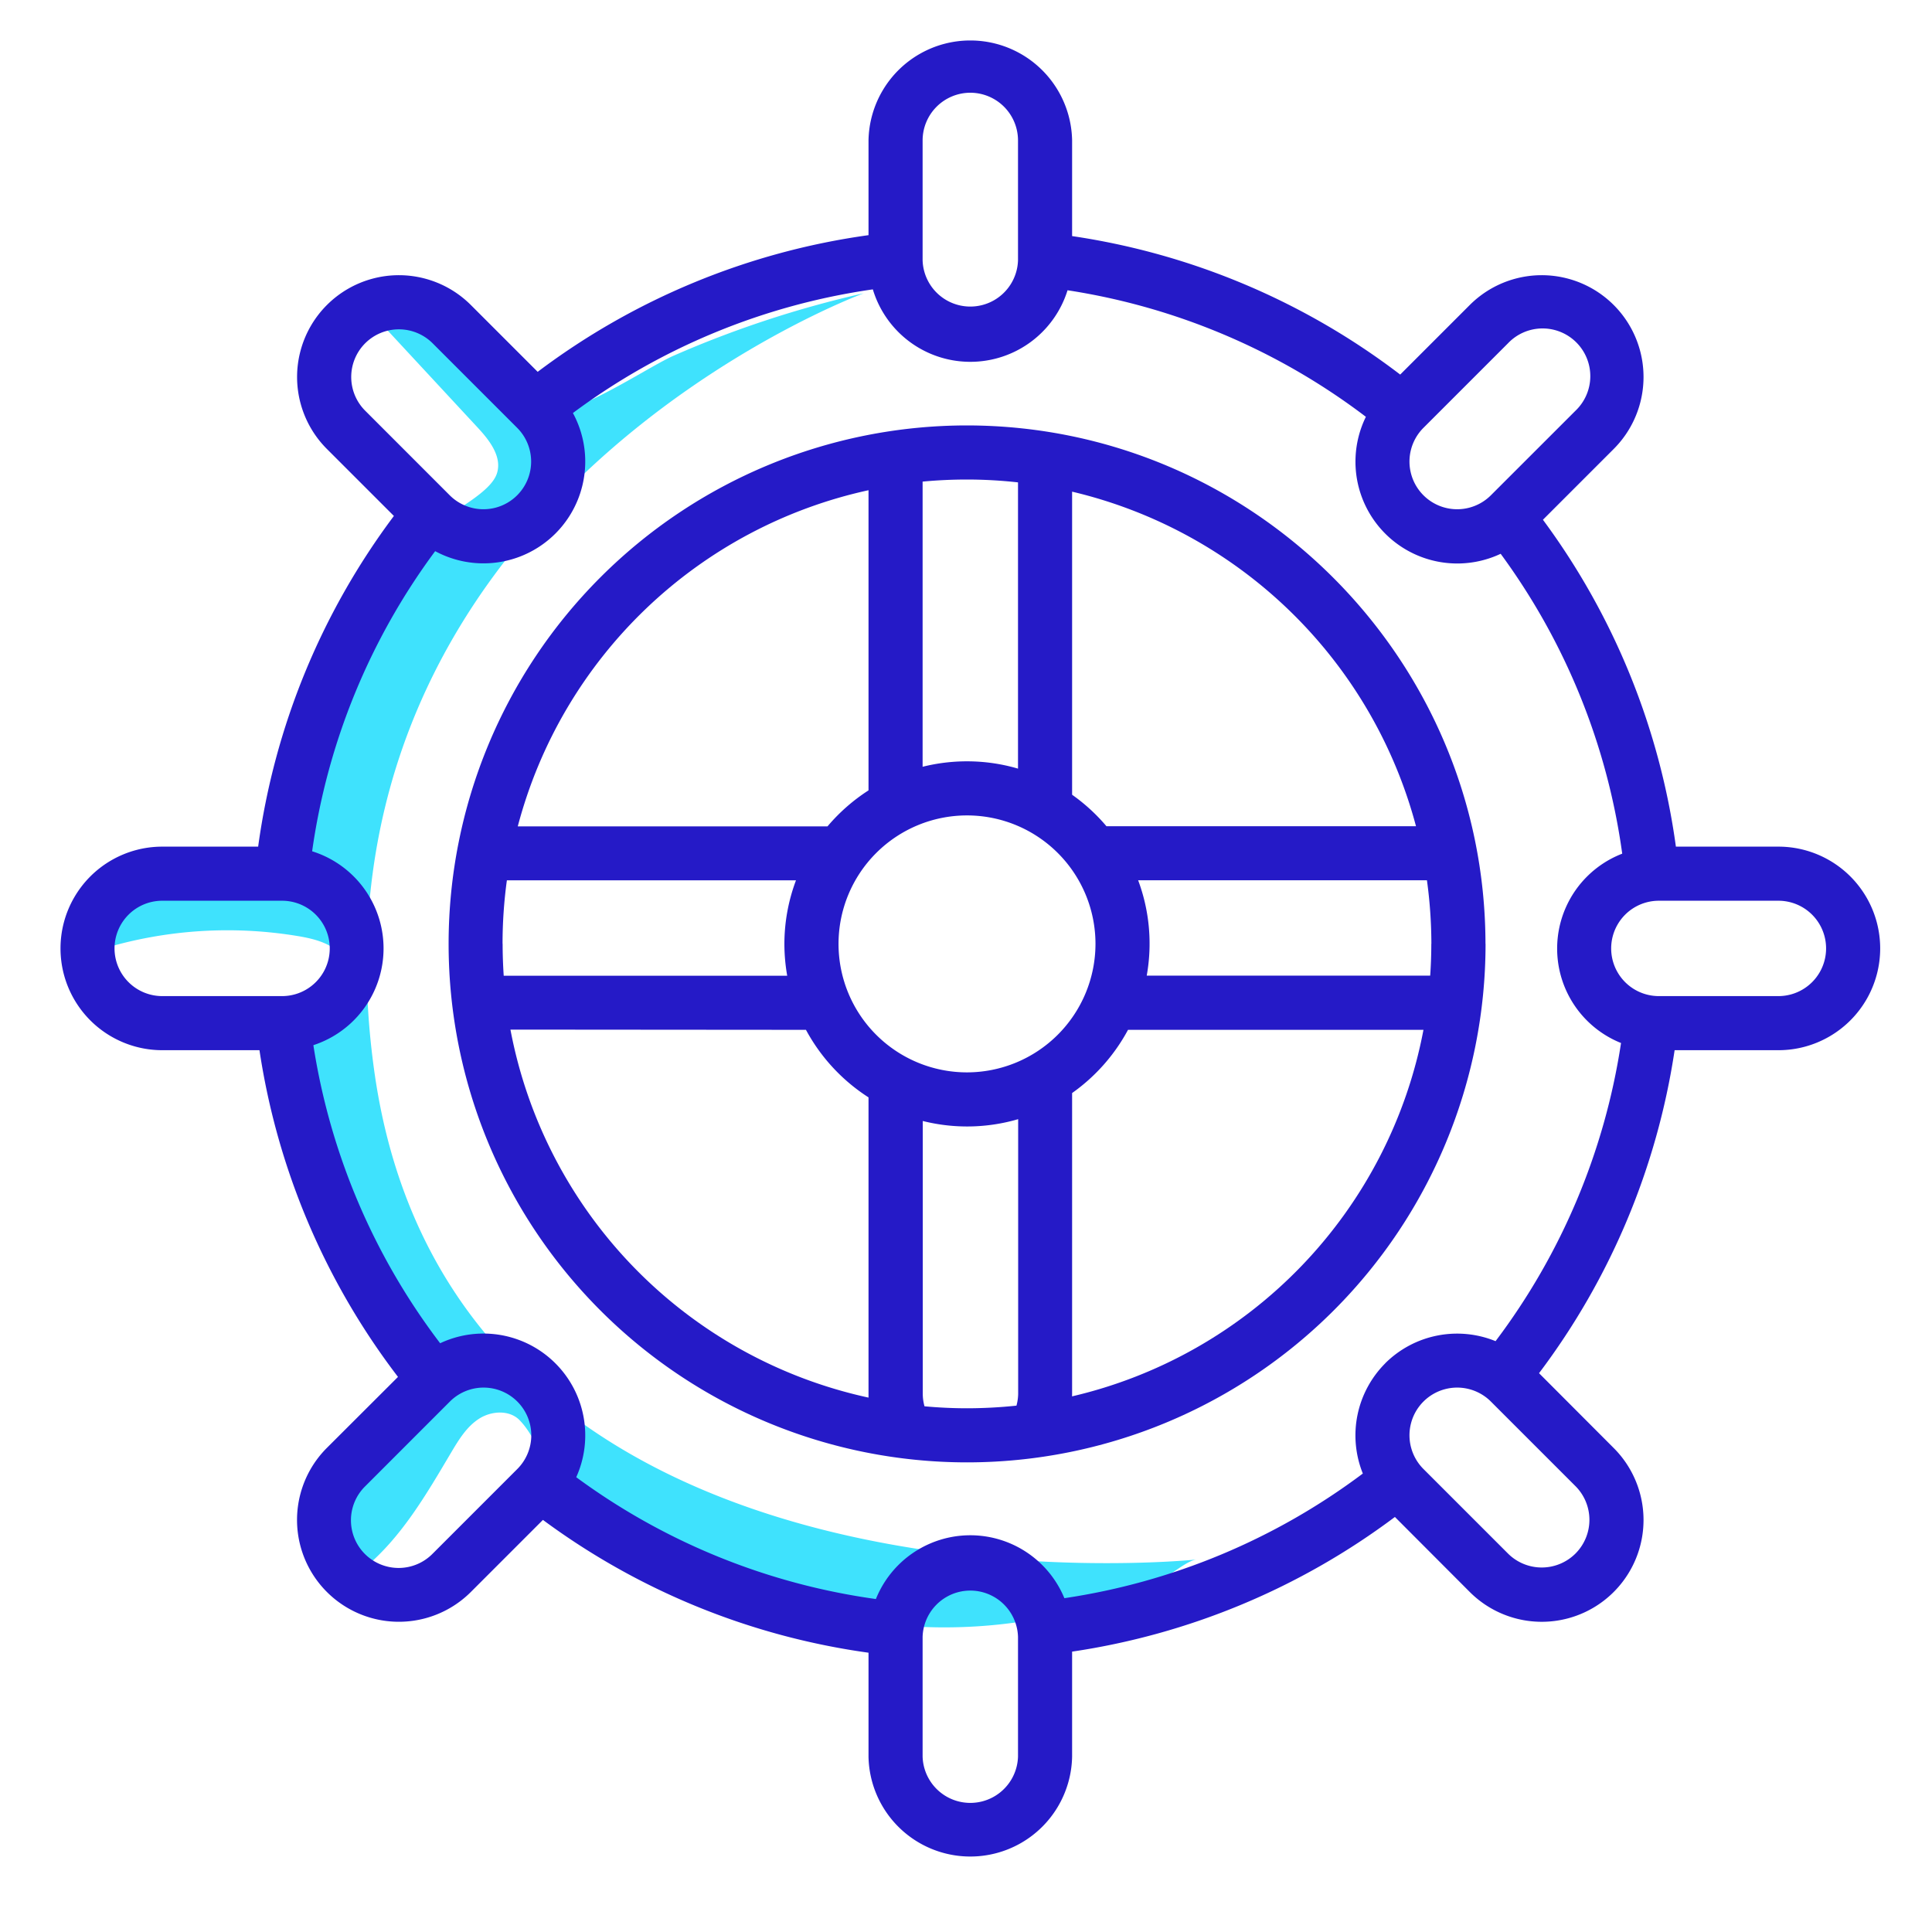
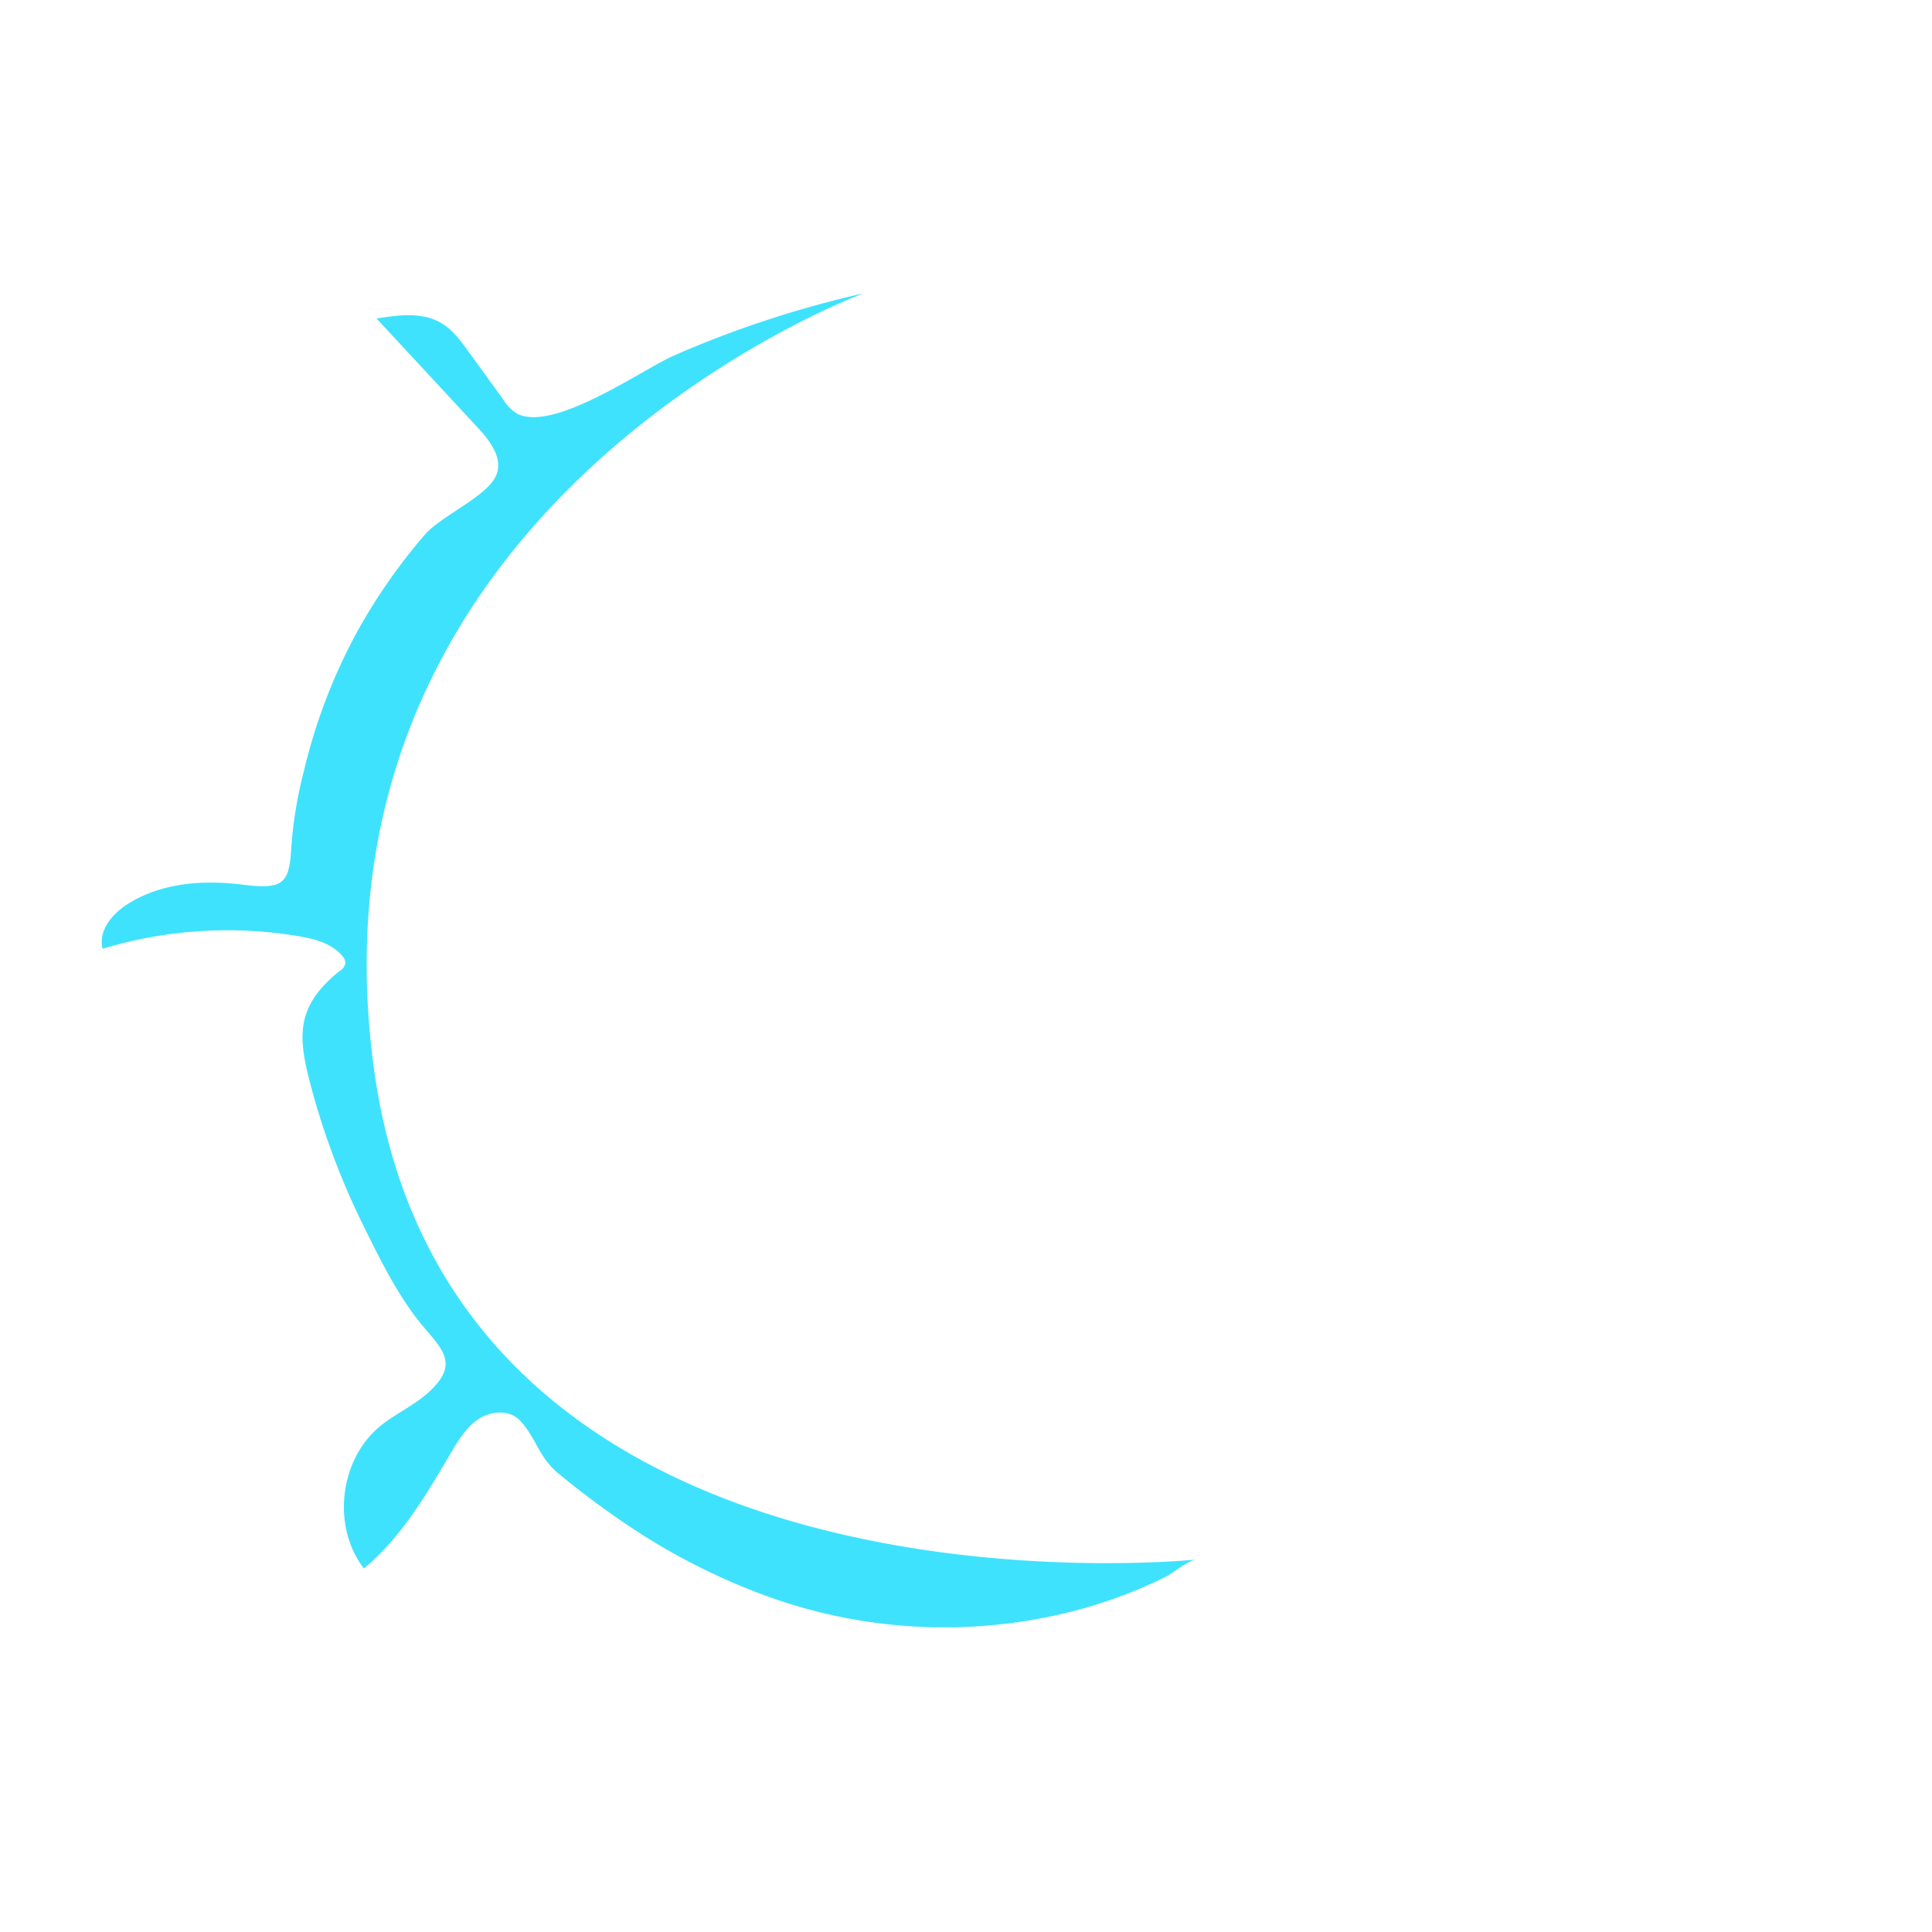
<svg xmlns="http://www.w3.org/2000/svg" viewBox="0 0 500 500" width="500" height="500" class="illustration">
  <title>29. Rudder</title>
  <g id="Layer_1" data-name="Layer 1">
    <path d="M223.52,75.9s-147,54.06-126.7,201,212.85,126.7,212.86,126.7c-2.3.24-6.09,3.54-8.18,4.58a123.78,123.78,0,0,1-23.27,8.66,134.49,134.49,0,0,1-79.9-3.81,166.27,166.27,0,0,1-35-17.72,224,224,0,0,1-18.84-14c-5.16-4.24-5.77-9.36-10-13.75-2.63-2.73-7.3-2.45-10.5-.4s-5.25,5.42-7.19,8.68c-6.43,10.85-12.89,22.06-22.63,30.07-8.31-10.8-6.36-28.06,4.13-36.75,3.92-3.24,8.71-5.32,12.49-8.72,8-7.21,4-10.94-1.27-17.15-6.32-7.5-11.1-17.23-15.42-26a194.33,194.33,0,0,1-13.43-35.43c-3.57-13.23-4.51-21.18,7.27-30.6a3.09,3.09,0,0,0,1.46-2,2.63,2.63,0,0,0-.72-1.73c-2.71-3.39-7.29-4.56-11.57-5.27a111.4,111.4,0,0,0-50.54,3.28C25.32,241,29,236.51,33,234c8.63-5.53,19.53-6.33,29.7-5.06,10.86,1.35,12.19-.3,12.72-10.05a109,109,0,0,1,3.16-19.06A145.06,145.06,0,0,1,92.16,164a147.58,147.58,0,0,1,17.77-25.6c4.35-5.08,16.84-10.14,18.68-15.9,1.37-4.3-1.93-8.56-5-11.86L97.45,82.43c5.61-.91,11.74-1.73,16.66,1.13,3,1.73,5.11,4.62,7.14,7.43l9.12,12.59a10.51,10.51,0,0,0,3.53,3.52c9.5,4.72,32.06-11.3,40.33-15A272,272,0,0,1,223.52,75.9Z" fill="#3fe2fd" />
  </g>
  <g id="Layer_3" data-name="Layer 3">
-     <path d="M368.39,266.52H291.93a47.71,47.71,0,0,1-14.47,16.36v77.85c0,.22,0,.43,0,.65a120.4,120.4,0,0,0,90.95-94.86Z" fill="none" />
-     <path d="M277.46,127.24v78.44a47.45,47.45,0,0,1,8.89,8.15h80.14A120.87,120.87,0,0,0,277.46,127.24Z" fill="none" />
    <path d="M224.8,361.76c0-.34,0-.69,0-1V284a47.61,47.61,0,0,1-16.19-17.51H132.13a120.34,120.34,0,0,0,92.67,95.24Z" fill="none" />
-     <path d="M214.16,213.83a47.61,47.61,0,0,1,10.61-9.31V126.8a120.39,120.39,0,0,0-90.81,87Z" fill="none" />
-     <path d="M384.44,244.26c-.09-73.89-60.27-134.08-134.16-134.16h0a134.18,134.18,0,0,0,0,268.36h0a134.2,134.2,0,0,0,134.18-134.2ZM250.26,124.1h0a120,120,0,0,1,13.2.74v74.08a46.8,46.8,0,0,0-13.2-1.89,47.33,47.33,0,0,0-11.49,1.41v-73.8Q244.47,124.1,250.26,124.1Zm12.8,239.68a123.39,123.39,0,0,1-12.8.68h0c-3.71,0-7.39-.18-11-.51a12.27,12.27,0,0,1-.45-3.22V290.11a47.11,47.11,0,0,0,24.69-.47v71.09A12.32,12.32,0,0,1,263.06,363.78Zm-133-119.51a121.06,121.06,0,0,1,1.12-16.44H206a47,47,0,0,0-3,16.45,47.64,47.64,0,0,0,.73,8.24H130.36C130.18,249.78,130.08,247,130.08,244.27Zm240.36,0q0,4.14-.29,8.23H296.77a46.88,46.88,0,0,0-2.22-24.69h74.74A122.3,122.3,0,0,1,370.44,244.29ZM250.26,277.53a33.25,33.25,0,1,1,33.25-33.25A33.29,33.29,0,0,1,250.26,277.53Zm36.09-63.7a47.45,47.45,0,0,0-8.89-8.15V127.24a120.87,120.87,0,0,1,89,86.59Zm-61.58-87v77.72a47.61,47.61,0,0,0-10.61,9.31H134a120.39,120.39,0,0,1,90.81-87ZM208.58,266.52A47.61,47.61,0,0,0,224.77,284v76.7c0,.34,0,.69,0,1a120.34,120.34,0,0,1-92.67-95.24Zm68.88,94.21V282.88a47.71,47.71,0,0,0,14.47-16.36h76.46a120.4,120.4,0,0,1-90.95,94.86C277.45,361.16,277.46,361,277.46,360.73Z" fill="#251ac7" />
-     <path d="M460.25,219.11H433.72a184.21,184.21,0,0,0-34.41-84.6l18.32-18.32a26.34,26.34,0,0,0-37.26-37.25l-18,18A184.12,184.12,0,0,0,277.46,61.1V36.31a26.35,26.35,0,0,0-52.69,0V60.86a184.32,184.32,0,0,0-85.62,35.37L121.86,78.94A26.34,26.34,0,0,0,84.6,116.19l17.34,17.34a184.34,184.34,0,0,0-35.13,85.58H42a26.34,26.34,0,0,0,0,52.68H67.15A184.22,184.22,0,0,0,103,356.34L84.6,374.71A26.34,26.34,0,0,0,121.86,412l18.65-18.65a184.14,184.14,0,0,0,84.26,34.37v26.91a26.35,26.35,0,0,0,52.69,0V427.44A184.2,184.2,0,0,0,361,392.59L380.37,412a26.34,26.34,0,1,0,37.26-37.25L398.3,355.38a184.12,184.12,0,0,0,35.09-83.59h26.86a26.34,26.34,0,1,0,0-52.68Zm0,38.68H429.31a12.34,12.34,0,1,1,0-24.68h30.94a12.34,12.34,0,1,1,0,24.68ZM407.73,402.06a12.37,12.37,0,0,1-17.46,0l-21.88-21.88a12.34,12.34,0,0,1,17.45-17.46l21.89,21.89A12.35,12.35,0,0,1,407.73,402.06ZM263.46,423.64v30.95a12.35,12.35,0,0,1-24.69,0V423.64a12.35,12.35,0,0,1,24.69,0ZM112,402.06a12.34,12.34,0,1,1-17.45-17.45l21.88-21.89a12.34,12.34,0,0,1,17.45,17.46ZM29.64,245.45A12.35,12.35,0,0,1,42,233.11h31a12.34,12.34,0,0,1,0,24.68H42A12.35,12.35,0,0,1,29.64,245.45ZM94.51,88.84a12.35,12.35,0,0,1,17.45,0l21.88,21.88a12.34,12.34,0,1,1-17.45,17.46L94.51,106.29A12.34,12.34,0,0,1,94.51,88.84ZM251.12,24a12.36,12.36,0,0,1,12.34,12.34v31a12.35,12.35,0,0,1-24.69,0V36.31A12.36,12.36,0,0,1,251.12,24ZM390.27,88.84a12.35,12.35,0,1,1,17.46,17.46l-21.89,21.88a12.34,12.34,0,0,1-17.45-17.46Zm-31.78,264a26.4,26.4,0,0,0-5.79,28.51,170.39,170.39,0,0,1-77.24,32.26,26.34,26.34,0,0,0-48.78.22,170.22,170.22,0,0,1-77.55-31.53,26.34,26.34,0,0,0-35.22-34.67A170.35,170.35,0,0,1,81.1,270.49a26.34,26.34,0,0,0-.32-50.18,170.28,170.28,0,0,1,31.84-77.67,26.34,26.34,0,0,0,35.65-35.75,170.29,170.29,0,0,1,77.62-32,26.35,26.35,0,0,0,50.39.23,170.27,170.27,0,0,1,77.21,32.75,26.35,26.35,0,0,0,34.88,35.45,170.13,170.13,0,0,1,31.46,77.61,26.33,26.33,0,0,0-.31,49,170.36,170.36,0,0,1-32.47,77.16A26.38,26.38,0,0,0,358.49,352.82Z" fill="#251ac7" />
  </g>
</svg>